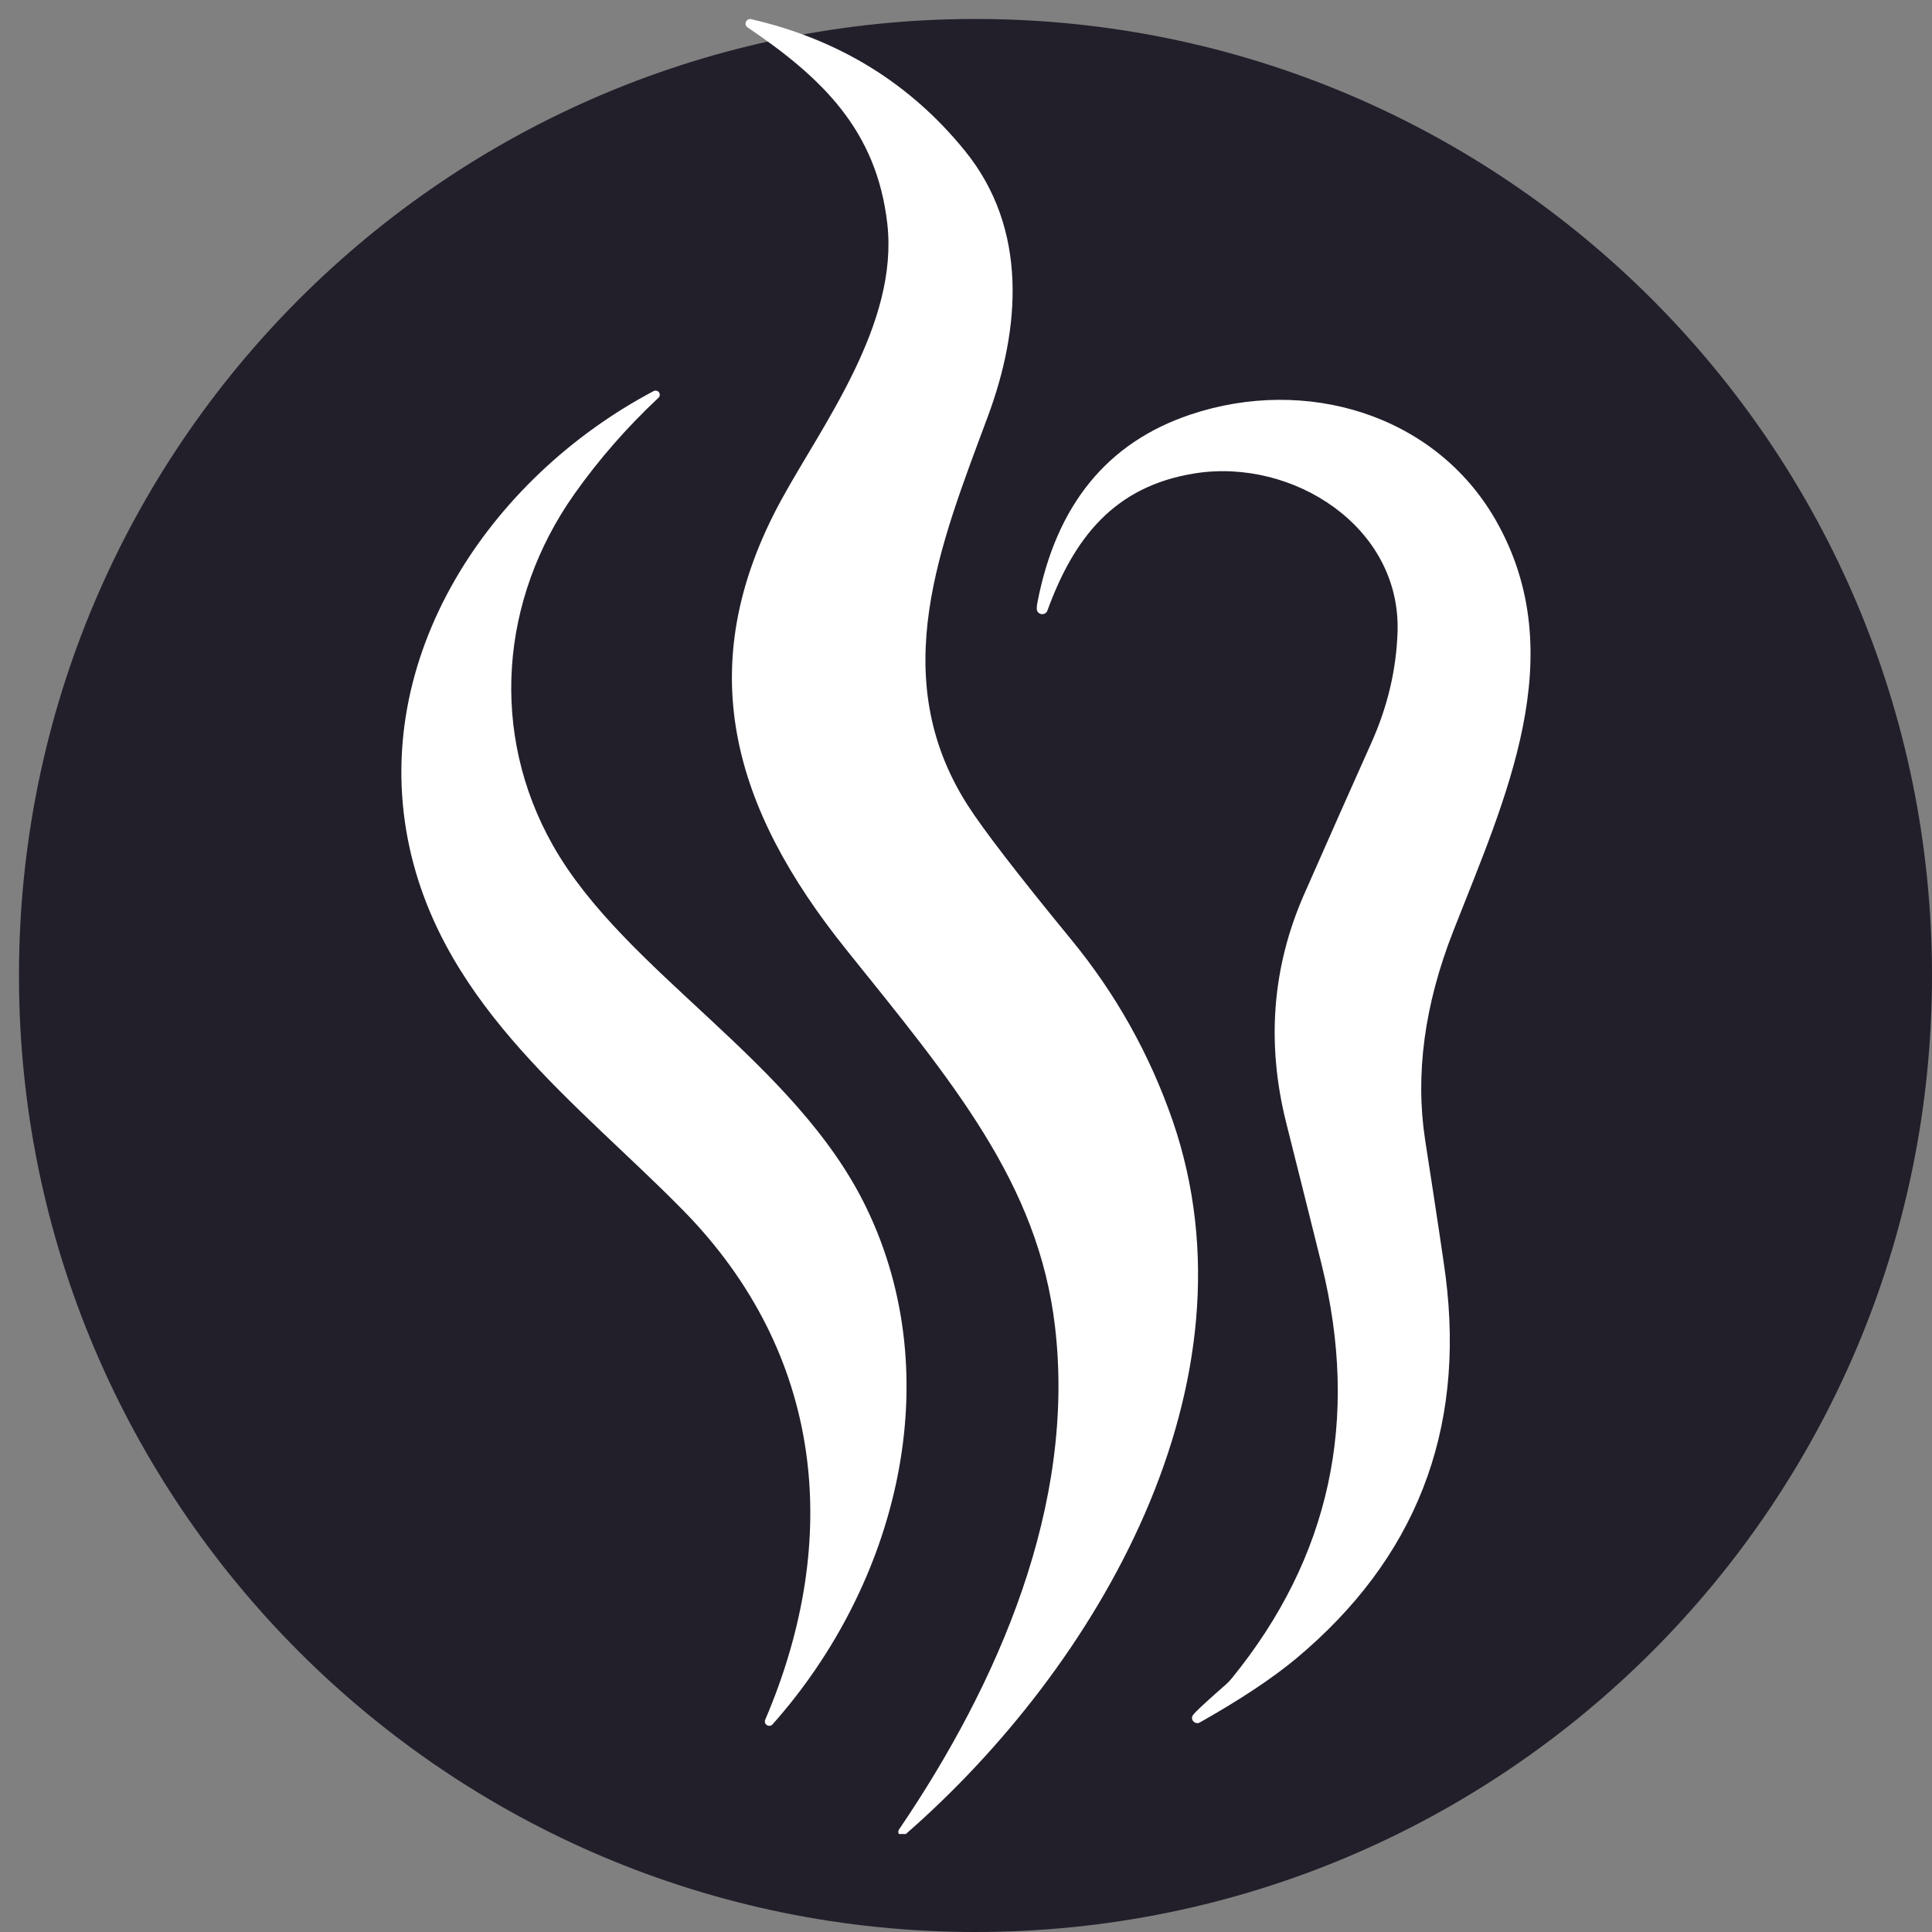
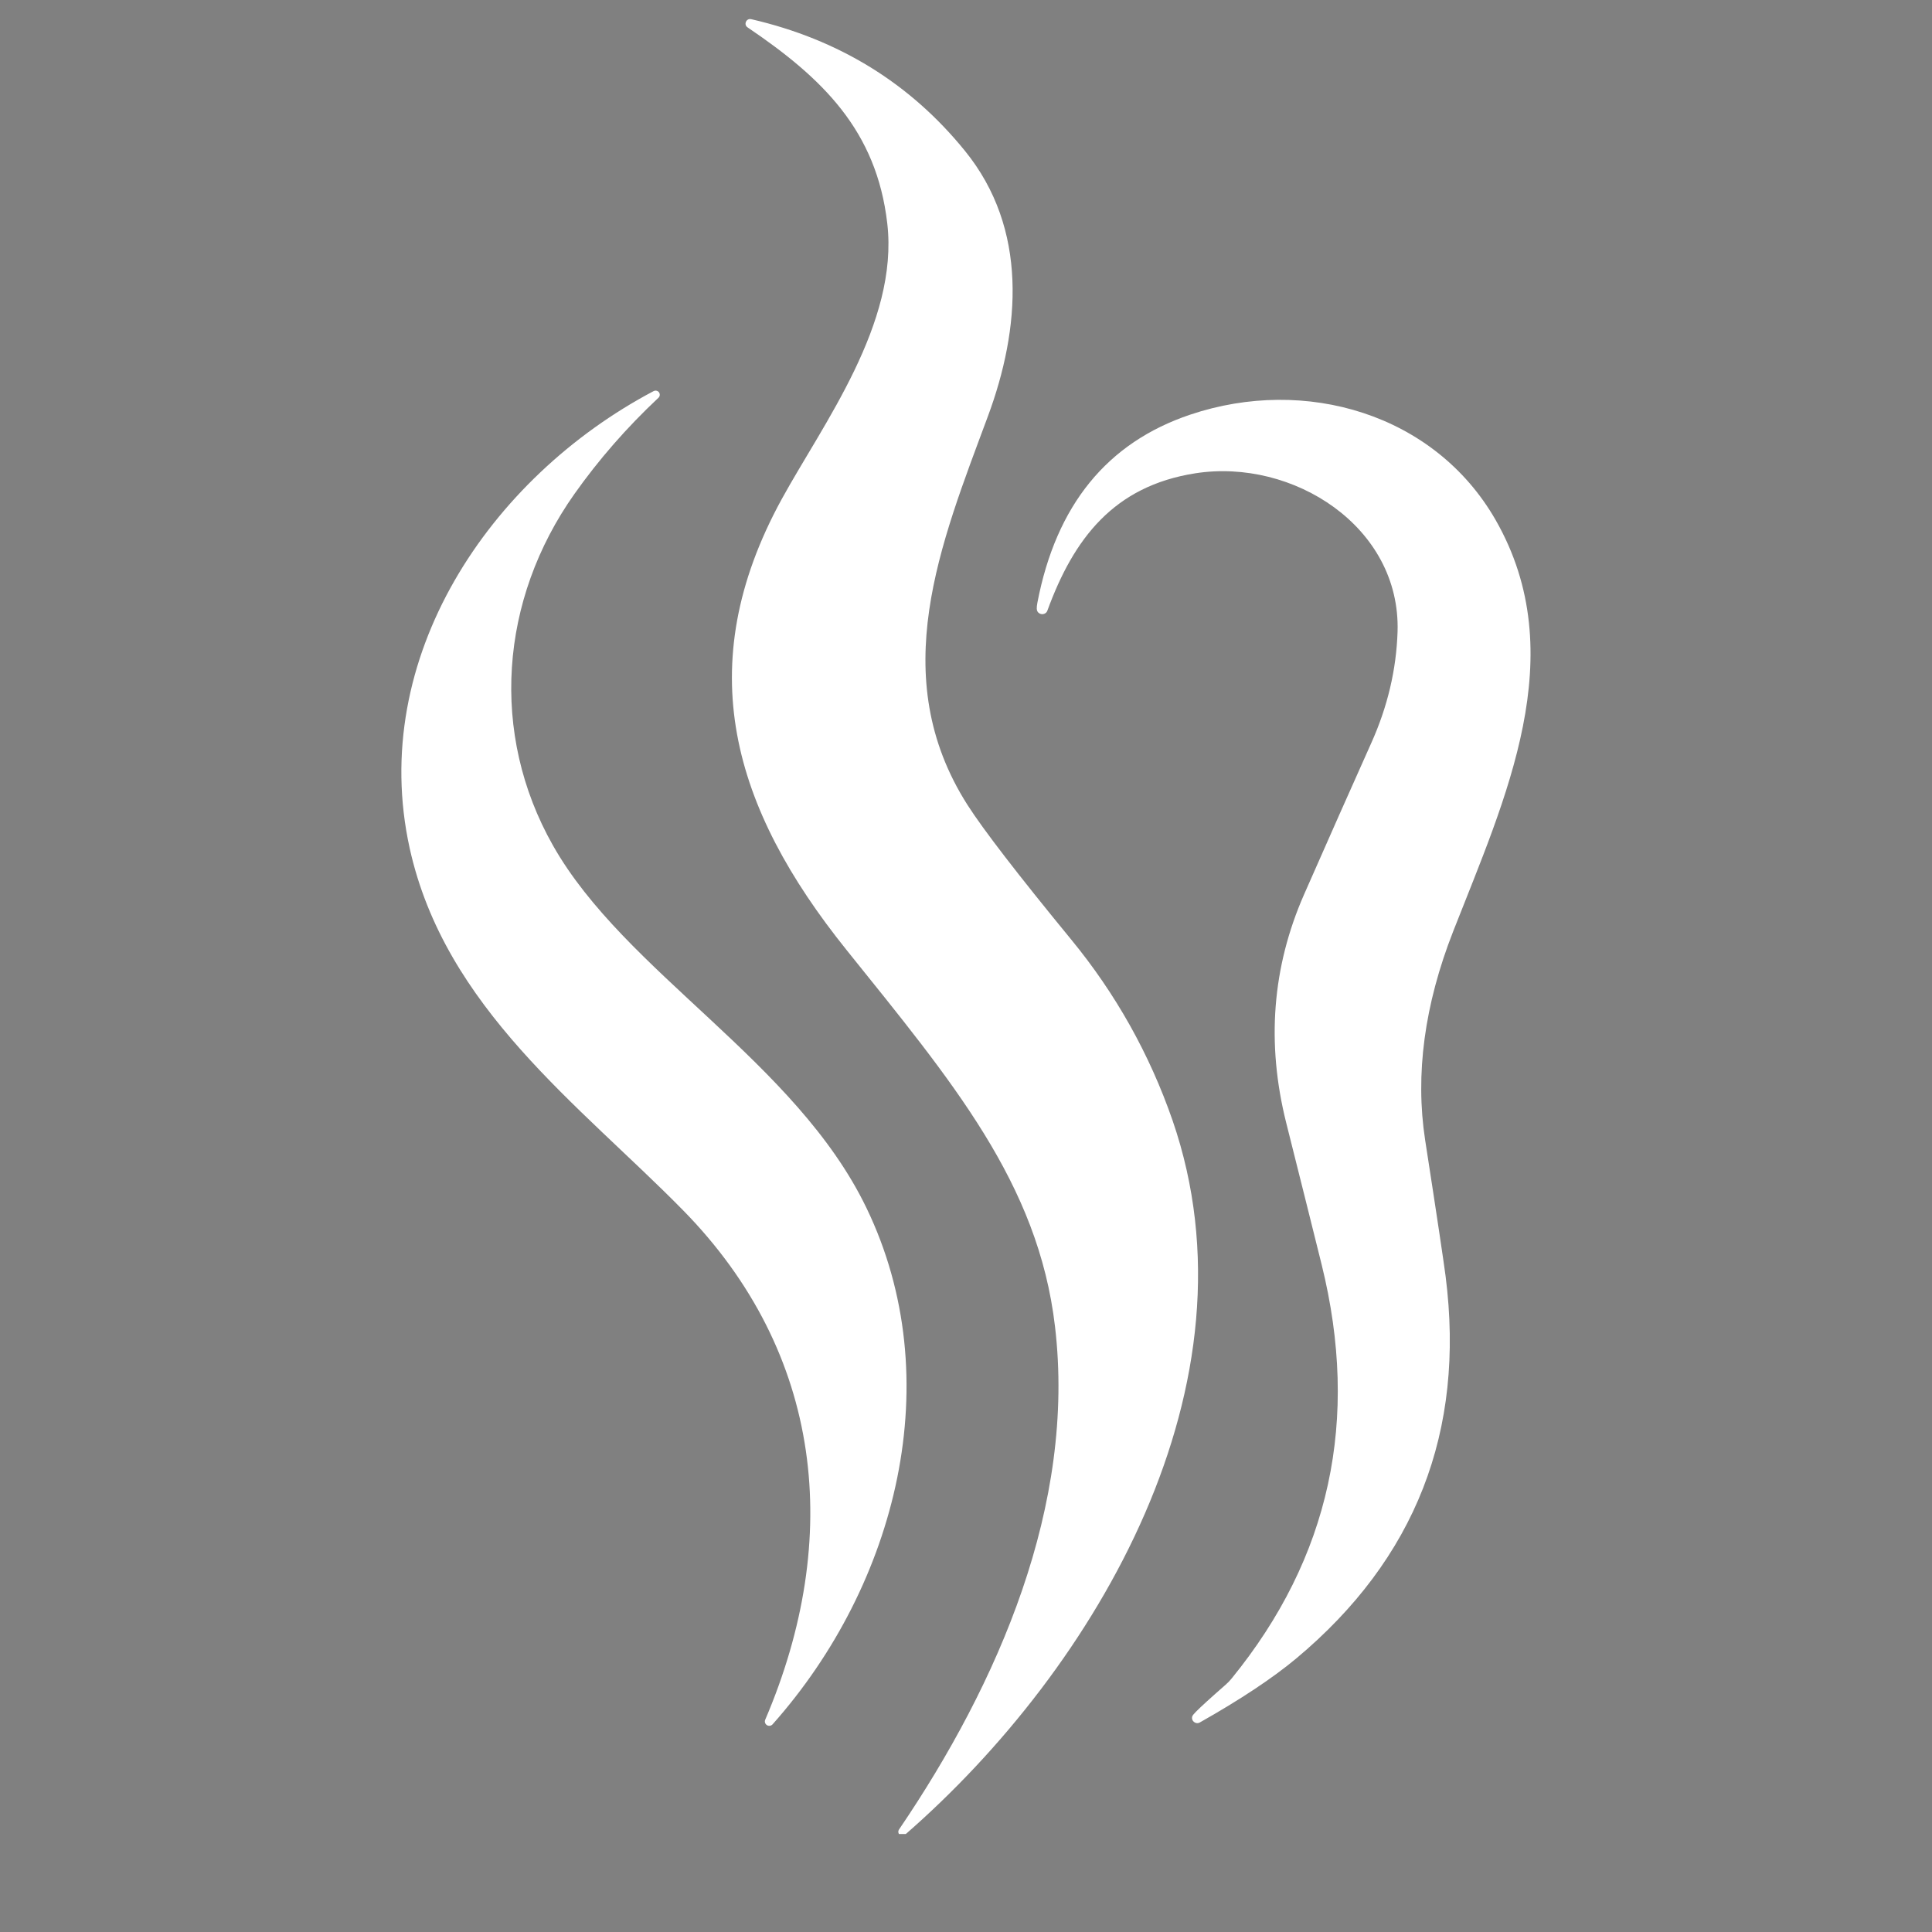
<svg xmlns="http://www.w3.org/2000/svg" version="1.0" preserveAspectRatio="xMidYMid meet" height="512" viewBox="0 0 384 384" zoomAndPan="magnify" width="512">
  <rect x="0" y="0" width="384" height="384" fill="#808080" stroke="none" />
  <defs>
    <clipPath id="c16635b499">
      <path clip-rule="nonzero" d="M 3.77 3.77 L 384 3.77 L 384 384 L 3.77 384 Z M 3.77 3.77" />
    </clipPath>
    <clipPath id="567e440f51">
      <path clip-rule="nonzero" d="M 193.887 3.77 C 88.887 3.77 3.77 88.887 3.77 193.887 C 3.77 298.883 88.887 384 193.887 384 C 298.883 384 384 298.883 384 193.887 C 384 88.887 298.883 3.77 193.887 3.77 Z M 193.887 3.77" />
    </clipPath>
    <clipPath id="29f49573ef">
      <path clip-rule="nonzero" d="M 0.77 0.77 L 381 0.77 L 381 381 L 0.77 381 Z M 0.77 0.77" />
    </clipPath>
    <clipPath id="9dc8f7308b">
      <path clip-rule="nonzero" d="M 190.887 0.77 C 85.887 0.77 0.77 85.887 0.77 190.887 C 0.77 295.883 85.887 381 190.887 381 C 295.883 381 381 295.883 381 190.887 C 381 85.887 295.883 0.77 190.887 0.77 Z M 190.887 0.77" />
    </clipPath>
    <clipPath id="fc9714700d">
      <rect height="381" y="0" width="381" x="0" />
    </clipPath>
    <clipPath id="673adbca2d">
      <path clip-rule="nonzero" d="M 79.605 3.785 L 304.605 3.785 L 304.605 364.52 L 79.605 364.52 Z M 79.605 3.785" />
    </clipPath>
  </defs>
  <g clip-path="url(#c16635b499)">
    <g clip-path="url(#567e440f51)">
      <g transform="matrix(1, 0, 0, 1, 3, 3)">
        <g clip-path="url(#fc9714700d)">
          <g clip-path="url(#29f49573ef)">
            <g clip-path="url(#9dc8f7308b)">
-               <path fill-rule="nonzero" fill-opacity="1" d="M 0.77 0.77 L 381 0.77 L 381 381 L 0.77 381 Z M 0.77 0.77" fill="#221f2b" />
-             </g>
+               </g>
          </g>
        </g>
      </g>
    </g>
  </g>
  <g clip-path="url(#673adbca2d)">
    <path fill-rule="evenodd" fill-opacity="1" d="M 179.863 364.68 L 179.863 364.684 C 179.559 364.957 179.102 364.953 178.801 364.68 L 178.789 364.672 C 178.52 364.402 178.465 363.984 178.676 363.652 L 178.676 363.645 C 198.477 334.508 213.867 299.066 209.691 263.664 C 206.352 235.117 189.242 214.953 168.211 188.758 C 145.684 160.688 137.113 132.531 155.383 99.188 C 159.465 91.742 165.289 83.008 169.805 73.645 C 174.301 64.312 177.504 54.352 176.352 44.41 C 174.223 25.934 163.492 15.527 148.59 5.445 C 147.746 4.891 148.324 3.582 149.309 3.812 C 166.723 7.828 180.891 16.547 191.773 29.965 C 204.41 45.5 202.816 65.344 196.34 82.777 C 186.945 108.109 176.004 134.406 192.293 159.98 C 195.457 164.93 202.32 173.832 212.852 186.672 C 221.762 197.5 228.484 209.516 233.051 222.68 C 251.082 274.961 218.148 331.355 179.863 364.68 Z M 236.988 341.098 L 236.992 341.09 C 237.043 340.957 237.277 340.656 237.715 340.211 C 238.668 339.242 240.629 337.457 243.59 334.863 C 244.043 334.473 244.453 334.043 244.816 333.59 C 264.359 309.594 270.309 282.172 262.688 251.348 C 260.996 244.547 258.66 235.148 255.648 223.18 C 251.672 207.328 252.863 192.184 259.199 177.77 C 264.023 166.809 268.469 156.793 272.539 147.707 C 275.805 140.449 277.535 133.062 277.777 125.543 C 278.414 104.684 256.977 91.035 237.562 94.074 C 221.344 96.613 213.391 107.086 208.18 121.352 C 207.879 122.23 206.672 122.32 206.203 121.531 L 206.199 121.523 C 206.125 121.398 206.078 121.227 206.066 120.988 C 206.051 120.691 206.098 120.285 206.195 119.766 C 209.91 100.418 220.043 87.953 236.602 82.402 C 259.453 74.734 285.137 82.238 297.25 103.32 C 304.934 116.73 305.426 130.562 302.688 144.367 C 299.961 158.129 294.02 171.863 288.832 185.109 C 283.105 199.727 281.258 213.555 283.258 226.59 C 285.656 242.062 286.996 251.09 287.328 253.688 C 291.254 284.512 281.348 309.84 257.586 329.676 C 252.891 333.578 246.52 337.809 238.473 342.352 C 237.637 342.824 236.66 341.992 236.988 341.098 Z M 129.926 77.73 C 130.285 77.551 130.734 77.645 130.977 77.973 C 131.215 78.305 131.18 78.785 130.879 79.055 C 124.574 84.965 118.996 91.355 114.164 98.188 C 99.312 119.199 97.316 145.805 109.906 168.043 C 117.059 180.68 129.109 191.391 141.121 202.578 C 153.172 213.801 165.184 225.5 172.215 240.086 C 188.648 274.098 178.312 314.887 153.559 342.723 C 153.27 343.047 152.801 343.102 152.453 342.898 L 152.445 342.895 C 152.062 342.66 151.922 342.191 152.094 341.809 C 167.508 305.762 163.648 268.941 135.746 240.531 C 115.184 219.598 88.426 200.371 81.418 168.555 C 73.125 130.801 97.27 94.965 129.922 77.73 Z M 129.926 77.73" fill="#ffffff" />
  </g>
</svg>